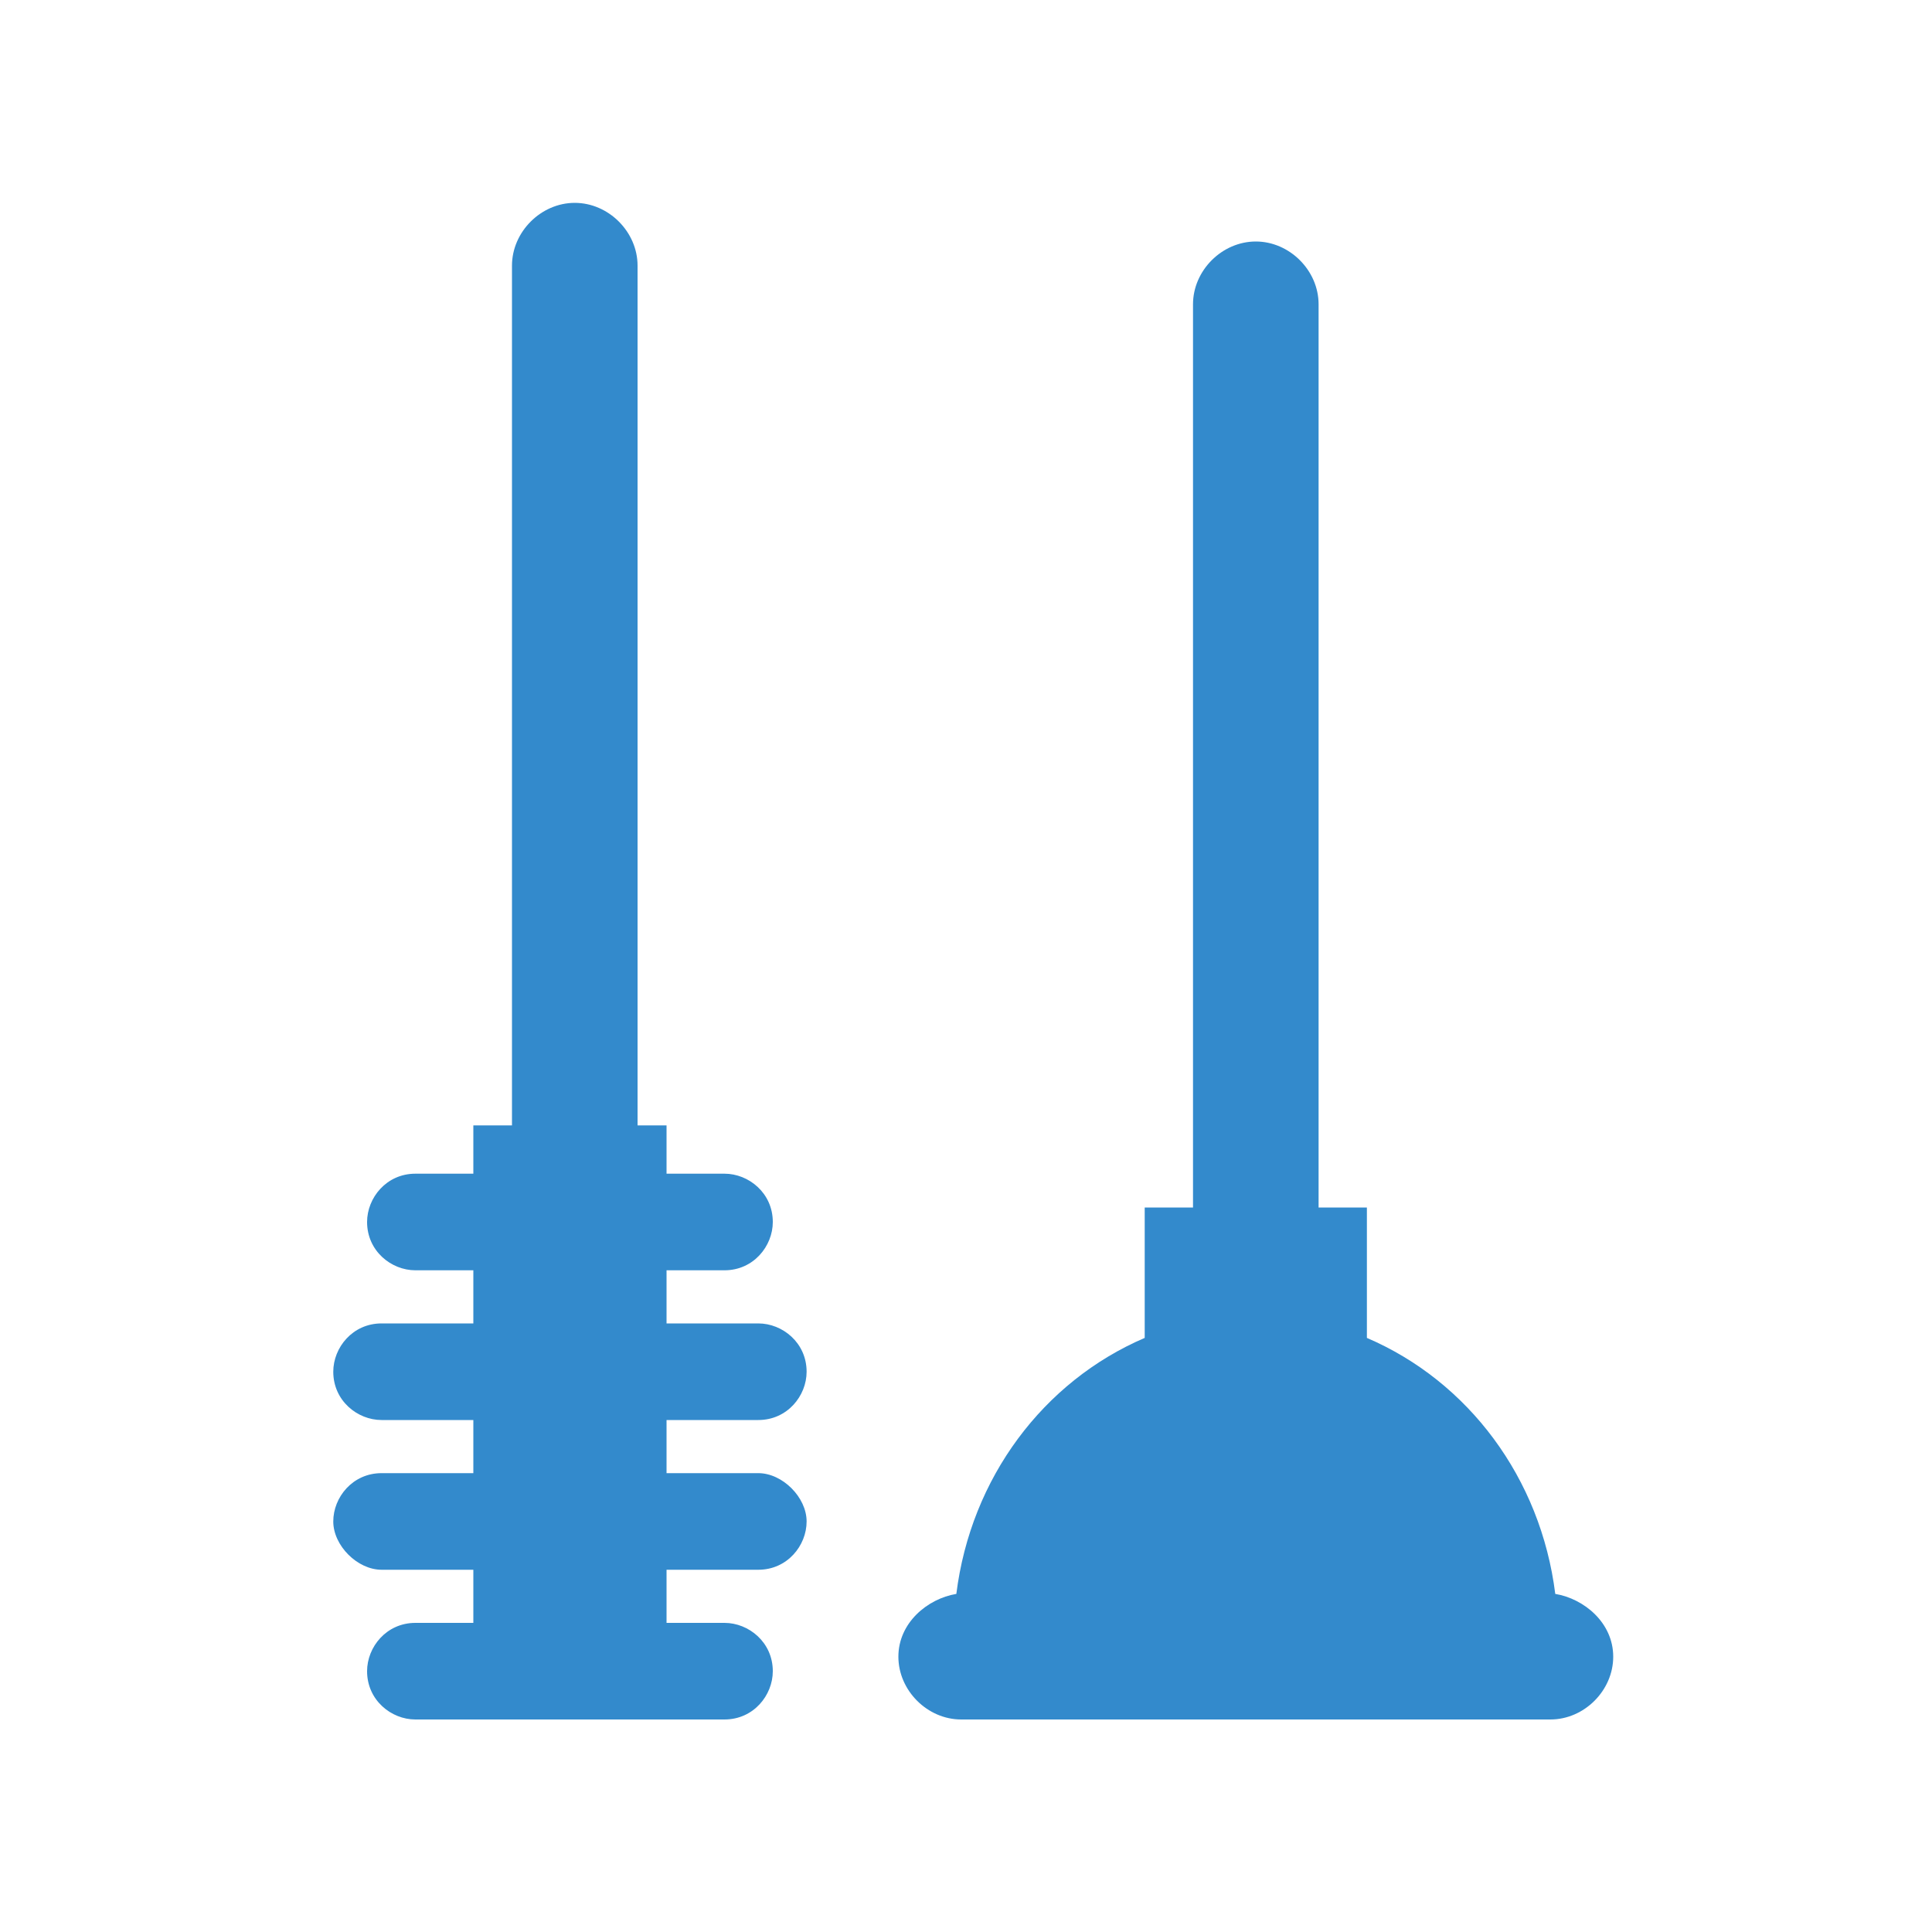
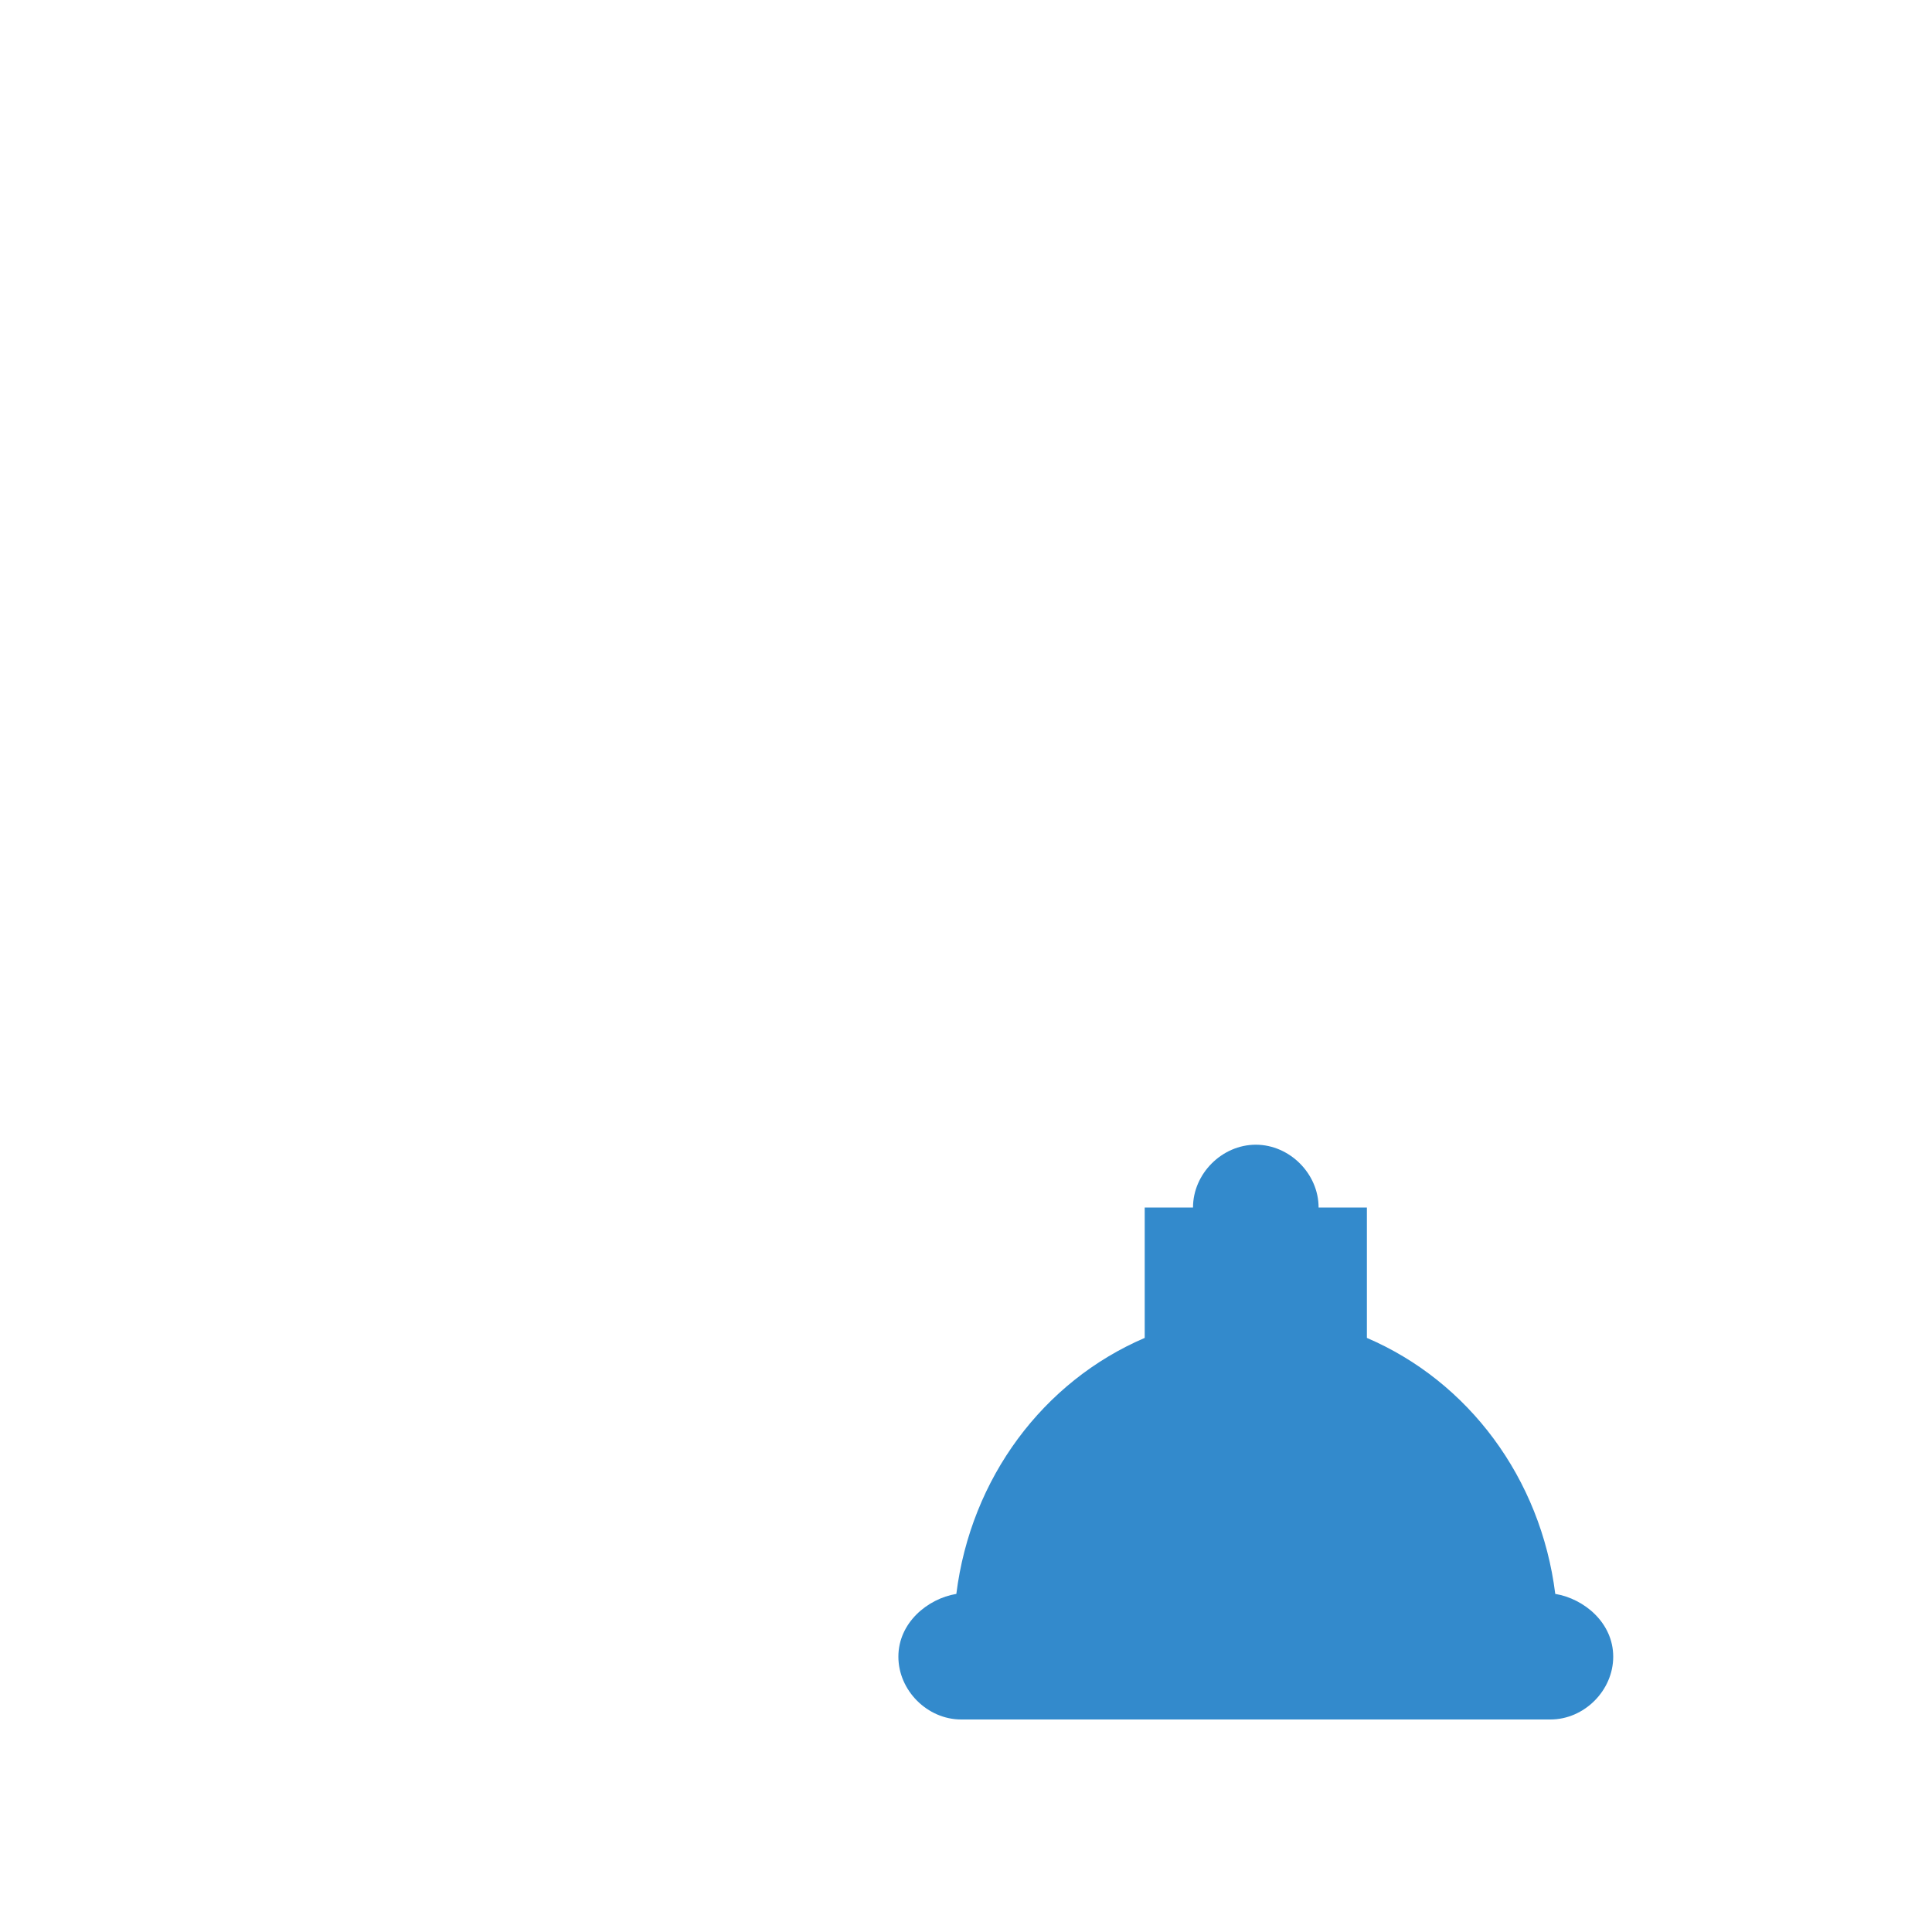
<svg xmlns="http://www.w3.org/2000/svg" version="1.1" id="Layer_1" x="0px" y="0px" viewBox="0 0 40 40" style="enable-background:new 0 0 40 40;" xml:space="preserve">
  <style type="text/css">
	.st0{fill:#338ACC;}
</style>
  <g>
-     <path class="st0" d="M32.2,33c-0.3-2.4-1.8-4.4-3.9-5.3V25h-1V6.3c0-0.7-0.6-1.3-1.3-1.3s-1.3,0.6-1.3,1.3V25h-1v2.7   c-2.1,0.9-3.6,2.9-3.9,5.3c-0.6,0.1-1.2,0.6-1.2,1.3c0,0.7,0.6,1.3,1.3,1.3l12.2,0h0c0.7,0,1.3-0.6,1.3-1.3   C33.4,33.6,32.8,33.1,32.2,33z" />
-     <path class="st0" d="M15.7,29.4c0.6,0,1-0.5,1-1c0-0.6-0.5-1-1-1h-1.9v-1.1H15c0.6,0,1-0.5,1-1c0-0.6-0.5-1-1-1h-1.2v-1h-0.6V5.5   c0-0.7-0.6-1.3-1.3-1.3s-1.3,0.6-1.3,1.3v17.8H9.8v1H8.6c-0.6,0-1,0.5-1,1c0,0.6,0.5,1,1,1h1.2v1.1H7.9c-0.6,0-1,0.5-1,1   c0,0.6,0.5,1,1,1h1.9v1.1H7.9c-0.6,0-1,0.5-1,1s0.5,1,1,1h1.9v1.1H8.6c-0.6,0-1,0.5-1,1c0,0.6,0.5,1,1,1H15c0.6,0,1-0.5,1-1   c0-0.6-0.5-1-1-1h-1.2v-1.1h1.9c0.6,0,1-0.5,1-1s-0.5-1-1-1h-1.9v-1.1H15.7z" />
+     <path class="st0" d="M32.2,33c-0.3-2.4-1.8-4.4-3.9-5.3V25h-1c0-0.7-0.6-1.3-1.3-1.3s-1.3,0.6-1.3,1.3V25h-1v2.7   c-2.1,0.9-3.6,2.9-3.9,5.3c-0.6,0.1-1.2,0.6-1.2,1.3c0,0.7,0.6,1.3,1.3,1.3l12.2,0h0c0.7,0,1.3-0.6,1.3-1.3   C33.4,33.6,32.8,33.1,32.2,33z" />
  </g>
</svg>